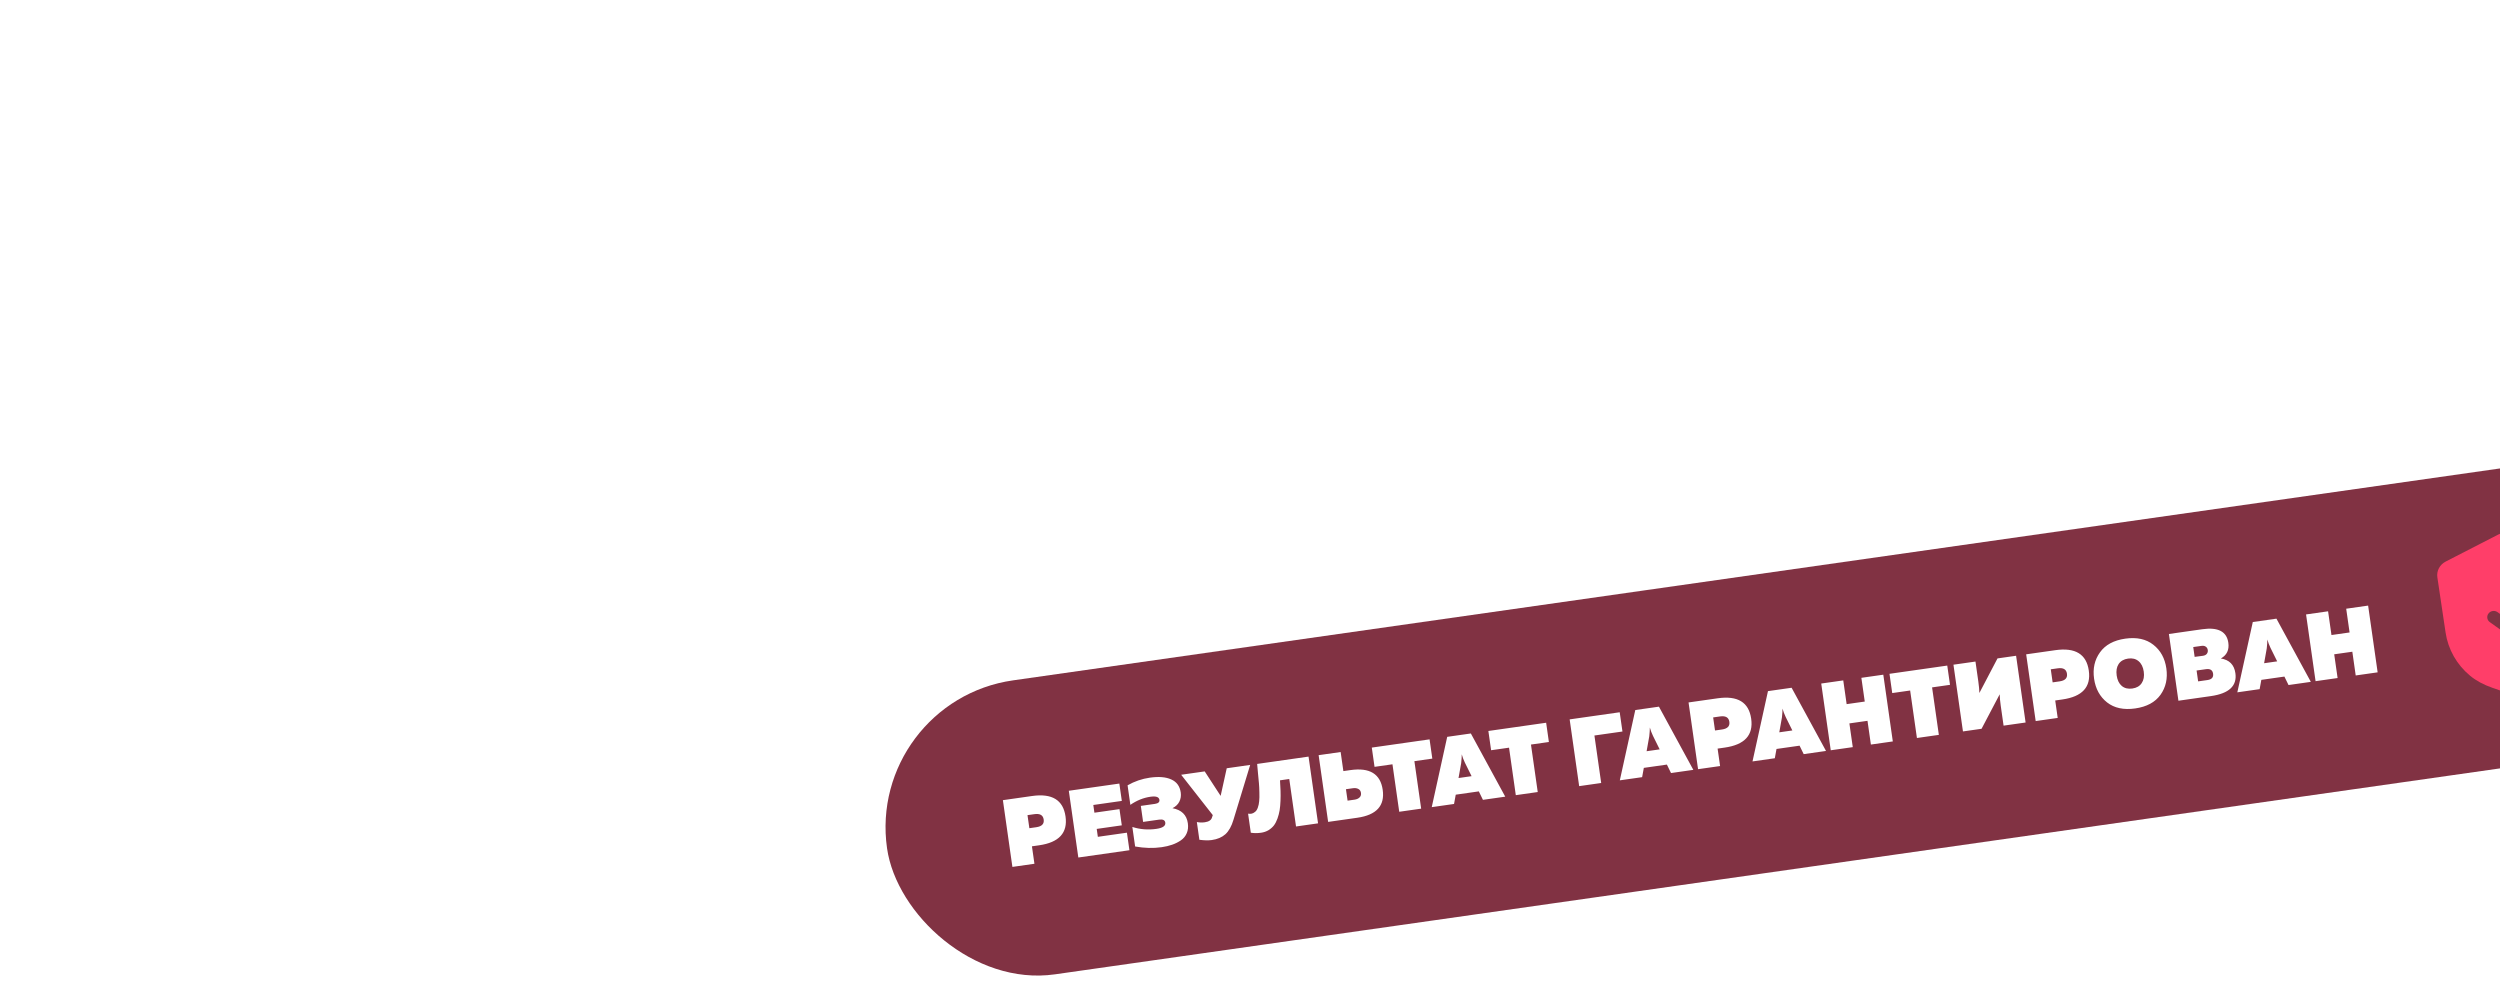
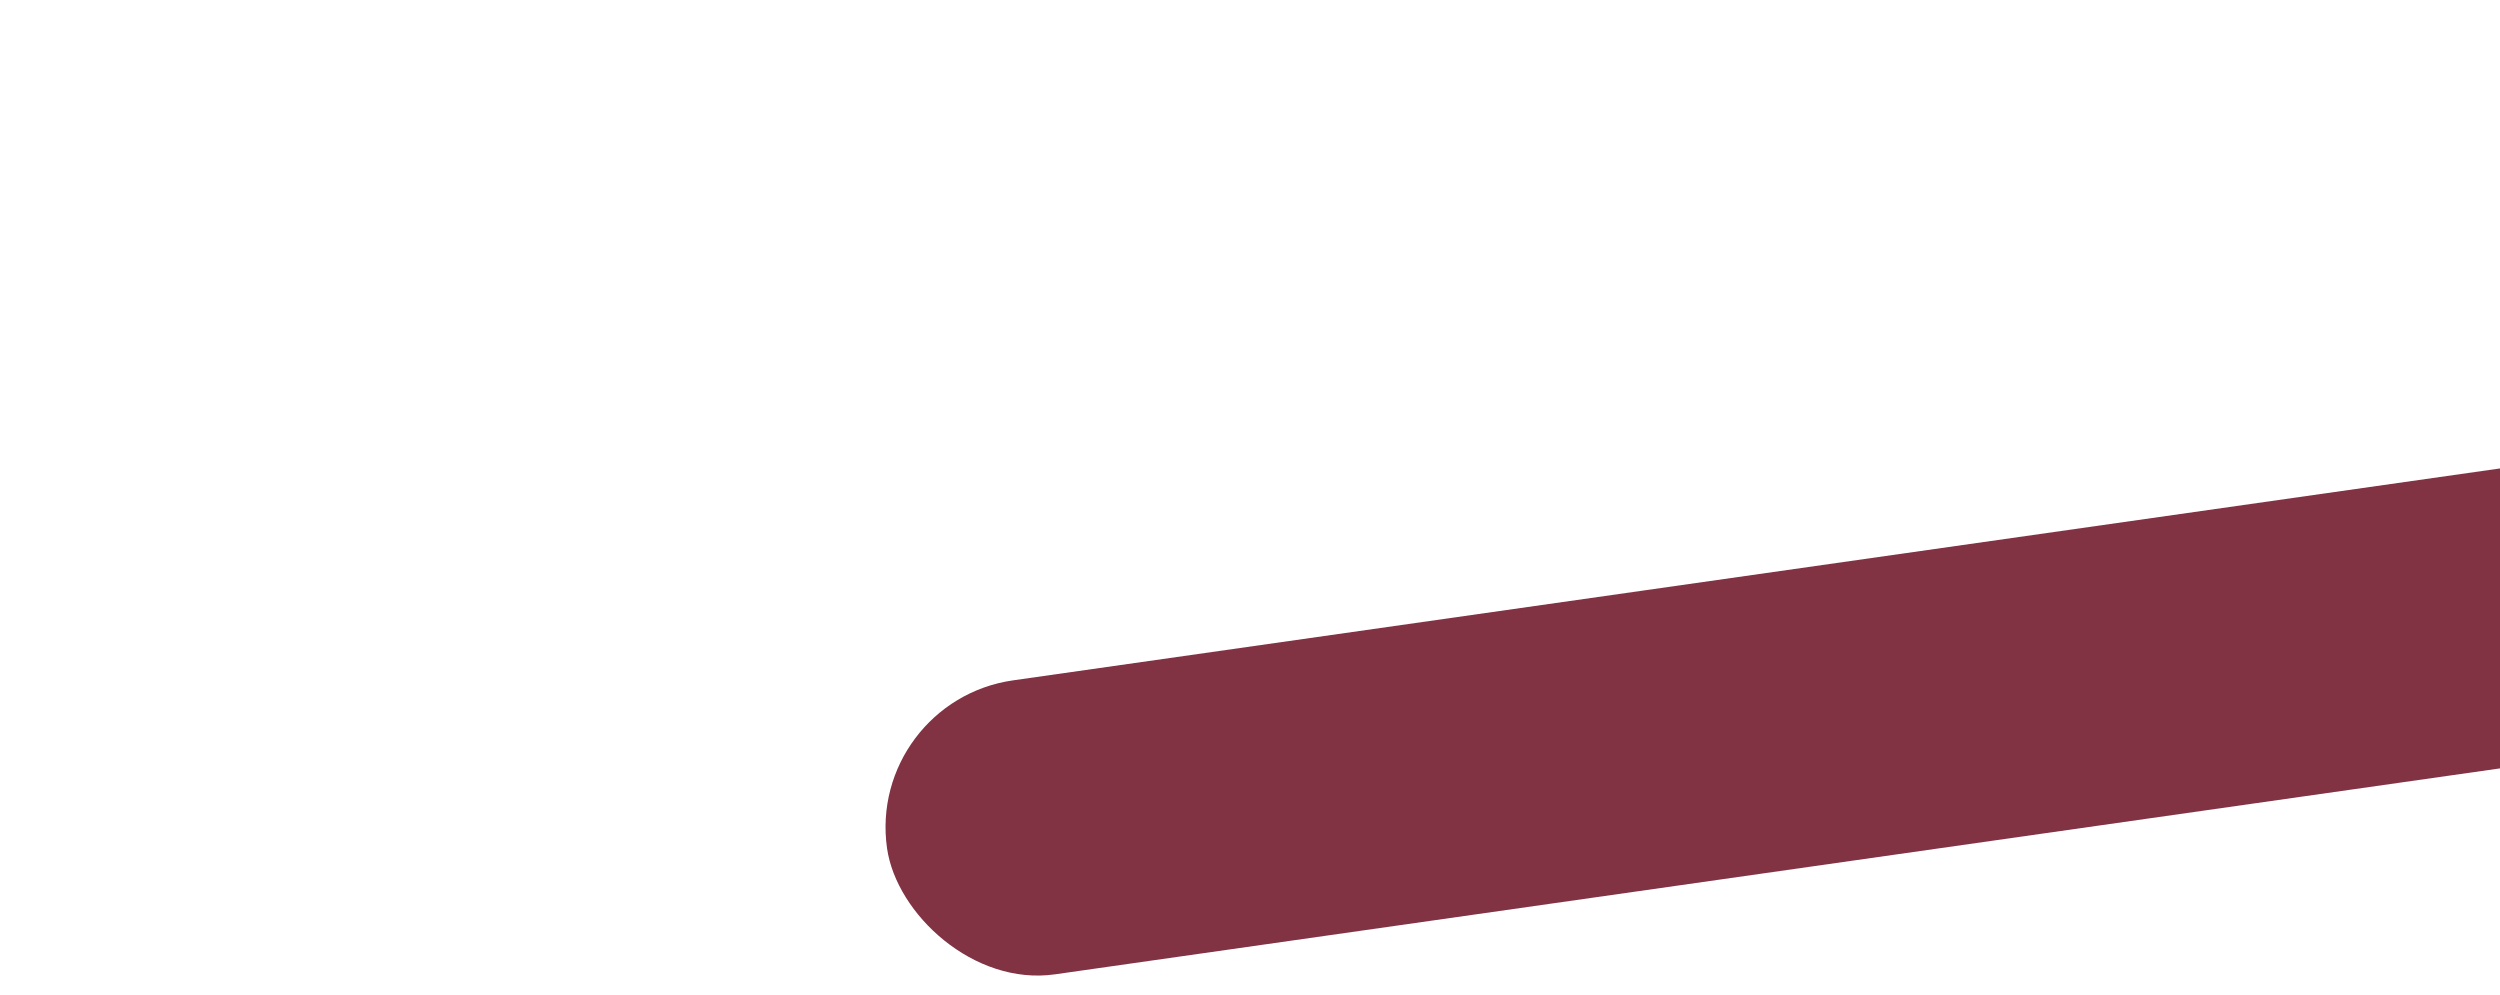
<svg xmlns="http://www.w3.org/2000/svg" width="623" height="248" viewBox="0 0 623 248" fill="none">
  <g filter="url(#filter0_dddd_212_297)">
    <g filter="url(#filter1_b_212_297)">
      <rect x="5.831" y="77.764" width="455" height="74" rx="37" transform="rotate(-8.111 5.831 77.764)" fill="#813243" />
    </g>
-     <path d="M39.92 102.401L47.19 101.364C52.164 100.656 54.943 102.352 55.528 106.455C56.11 110.542 53.915 112.939 48.941 113.648L47.159 113.902L47.779 118.25L42.29 119.033L39.92 102.401ZM50.087 107.23C49.931 106.137 49.164 105.689 47.786 105.886L46.052 106.133L46.516 109.388L48.25 109.141C49.628 108.944 50.24 108.308 50.087 107.23ZM56.348 100.059L68.94 98.265L69.557 102.589L62.452 103.601L62.727 105.526L68.975 104.635L69.551 108.675L63.302 109.565L63.583 111.537L70.83 110.505L71.453 114.876L58.718 116.691L56.348 100.059ZM86.011 108.147C86.144 109.082 86.052 109.911 85.735 110.635C85.434 111.357 84.945 111.952 84.269 112.42C83.605 112.87 82.881 113.232 82.096 113.505C81.311 113.779 80.443 113.983 79.492 114.119C77.386 114.419 75.18 114.361 72.874 113.947L72.18 109.076C74.094 109.692 76.088 109.852 78.163 109.556C79.763 109.328 80.506 108.81 80.391 108.003C80.3 107.369 79.78 107.12 78.829 107.255L74.862 107.821L74.293 103.829L77.809 103.328C78.633 103.211 79.005 102.875 78.926 102.32C78.825 101.608 78.085 101.349 76.707 101.546C74.948 101.796 73.275 102.471 71.686 103.57L70.992 98.7C72.725 97.709 74.574 97.074 76.538 96.794C78.772 96.476 80.555 96.626 81.888 97.244C83.234 97.844 84.018 98.928 84.242 100.496C84.359 101.32 84.241 102.08 83.888 102.777C83.549 103.456 82.979 103.997 82.18 104.402C84.438 104.824 85.715 106.072 86.011 108.147ZM97.384 107.278C96.904 108.898 96.234 110.1 95.377 110.885C94.517 111.654 93.382 112.139 91.972 112.34C91.132 112.46 90.103 112.437 88.883 112.271L88.254 107.852C88.903 107.985 89.568 108.004 90.249 107.907C91.263 107.762 91.859 107.354 92.038 106.682L92.225 106.122L84.344 96.07L90.213 95.233L94.185 101.334L95.701 94.451L101.546 93.618L97.384 107.278ZM103.282 93.371L116.088 91.545L118.459 108.177L112.97 108.96L111.284 97.127L108.979 97.456C109.038 98.433 109.081 99.308 109.111 100.079C109.137 100.835 109.134 101.66 109.1 102.554C109.065 103.447 108.993 104.242 108.882 104.936C108.768 105.615 108.59 106.295 108.348 106.976C108.106 107.657 107.808 108.233 107.455 108.703C107.099 109.158 106.647 109.554 106.097 109.891C105.56 110.209 104.944 110.419 104.247 110.518C103.376 110.642 102.527 110.642 101.701 110.517L101.024 105.765C101.671 105.883 102.219 105.756 102.667 105.385C102.993 105.177 103.249 104.818 103.434 104.306C103.62 103.795 103.737 103.253 103.784 102.681C103.848 102.106 103.865 101.376 103.836 100.492C103.823 99.605 103.786 98.834 103.725 98.18C103.664 97.526 103.585 96.689 103.488 95.668C103.391 94.648 103.322 93.882 103.282 93.371ZM128.242 106.783L120.972 107.819L118.601 91.187L124.09 90.405L124.767 95.157L126.549 94.903C131.333 94.221 134.007 95.86 134.571 99.82C135.135 103.78 133.026 106.101 128.242 106.783ZM125.41 99.671L125.817 102.523L127.551 102.275C128.074 102.201 128.485 102.021 128.784 101.736C129.098 101.449 129.222 101.068 129.154 100.592C129.086 100.117 128.861 99.786 128.479 99.598C128.112 99.407 127.668 99.35 127.145 99.424L125.41 99.671ZM131.851 89.299L146.249 87.247L146.933 92.046L142.466 92.683L144.153 104.516L138.688 105.294L137.002 93.462L132.535 94.099L131.851 89.299ZM152.348 103.347L146.789 104.14L150.643 86.621L156.536 85.781L165.108 101.529L159.548 102.321L158.52 100.213L152.77 101.033L152.348 103.347ZM154.124 93.179L153.464 96.885L156.719 96.421L155.05 93.047C154.729 92.382 154.469 91.692 154.27 90.977C154.266 91.624 154.217 92.358 154.124 93.179ZM160.901 85.159L175.299 83.107L175.983 87.906L171.517 88.543L173.203 100.375L167.738 101.154L166.052 89.322L161.585 89.958L160.901 85.159ZM189.016 98.122L183.527 98.904L181.157 82.272L193.631 80.494L194.315 85.294L187.329 86.289L189.016 98.122ZM199.219 96.668L193.659 97.46L197.514 79.941L203.406 79.101L211.978 94.849L206.418 95.642L205.39 93.534L199.64 94.353L199.219 96.668ZM200.994 86.499L200.334 90.206L203.589 89.742L201.92 86.368C201.599 85.702 201.339 85.012 201.14 84.297C201.136 84.944 201.087 85.678 200.994 86.499ZM210.787 78.049L218.058 77.013C223.031 76.304 225.811 78.001 226.395 82.104C226.978 86.19 224.782 88.588 219.808 89.297L218.026 89.551L218.646 93.899L213.157 94.681L210.787 78.049ZM220.954 82.879C220.798 81.786 220.031 81.338 218.653 81.534L216.919 81.781L217.383 85.037L219.117 84.789C220.495 84.593 221.108 83.956 220.954 82.879ZM232.283 91.956L226.723 92.748L230.578 75.229L236.47 74.389L245.042 90.137L239.482 90.93L238.455 88.821L232.705 89.641L232.283 91.956ZM234.058 81.787L233.398 85.493L236.654 85.03L234.985 81.655C234.664 80.99 234.404 80.3 234.205 79.585C234.2 80.232 234.151 80.966 234.058 81.787ZM253.854 71.912L259.319 71.133L261.689 87.765L256.225 88.543L255.381 82.627L250.867 83.271L251.71 89.187L246.222 89.969L243.851 73.337L249.34 72.555L250.183 78.471L254.697 77.828L253.854 71.912ZM260.86 70.913L275.258 68.861L275.942 73.661L271.475 74.297L273.162 86.13L267.697 86.909L266.01 75.076L261.544 75.713L260.86 70.913ZM294.78 83.049L289.292 83.831L288.581 78.841C288.427 77.764 288.341 76.823 288.324 76.017L283.803 84.613L279.17 85.273L276.8 68.641L282.288 67.859L282.996 72.825C283.154 73.934 283.242 74.891 283.26 75.697L287.777 67.077L292.41 66.417L294.78 83.049ZM294.921 66.059L302.192 65.023C307.166 64.314 309.945 66.011 310.529 70.113C311.112 74.2 308.916 76.598 303.942 77.306L302.16 77.56L302.78 81.909L297.292 82.691L294.921 66.059ZM305.088 70.889C304.933 69.796 304.166 69.347 302.788 69.544L301.053 69.791L301.517 73.046L303.252 72.799C304.63 72.603 305.242 71.966 305.088 70.889ZM315.088 78.045C313.285 76.621 312.204 74.65 311.845 72.132C311.486 69.613 311.975 67.426 313.31 65.571C314.644 63.701 316.744 62.561 319.611 62.152C322.478 61.744 324.813 62.251 326.616 63.675C328.416 65.083 329.496 67.046 329.855 69.565C330.214 72.084 329.727 74.278 328.394 76.149C327.058 78.004 324.957 79.136 322.09 79.544C319.222 79.953 316.889 79.453 315.088 78.045ZM323.711 73.229C324.218 72.478 324.389 71.524 324.224 70.368C324.059 69.211 323.629 68.343 322.932 67.764C322.251 67.182 321.38 66.967 320.319 67.118C319.257 67.269 318.473 67.721 317.966 68.472C317.475 69.22 317.311 70.173 317.476 71.329C317.641 72.486 318.064 73.355 318.745 73.936C319.442 74.516 320.321 74.73 321.382 74.579C322.443 74.427 323.219 73.977 323.711 73.229ZM330.492 60.989L338.808 59.804C342.736 59.244 344.9 60.366 345.299 63.17C345.552 64.944 344.931 66.253 343.435 67.096C345.55 67.425 346.758 68.643 347.058 70.75C347.51 73.918 345.478 75.823 340.964 76.467L332.862 77.621L330.492 60.989ZM340.103 72.468C341.165 72.317 341.631 71.79 341.502 70.887C341.373 69.984 340.778 69.608 339.717 69.76L337.389 70.091L337.775 72.8L340.103 72.468ZM340.177 64.991C340.125 64.627 339.965 64.35 339.695 64.163C339.424 63.959 339.066 63.889 338.623 63.952L336.556 64.246L336.905 66.694L338.975 66.423C339.419 66.36 339.742 66.192 339.946 65.921C340.15 65.649 340.227 65.339 340.177 64.991ZM353.101 74.737L347.541 75.529L351.396 58.01L357.289 57.17L365.86 72.919L360.3 73.711L359.273 71.603L353.523 72.422L353.101 74.737ZM354.876 64.569L354.217 68.275L357.472 67.811L355.803 64.437C355.482 63.771 355.222 63.081 355.023 62.366C355.018 63.013 354.969 63.747 354.876 64.569ZM374.673 54.693L380.137 53.914L382.508 70.546L377.043 71.325L376.2 65.409L371.685 66.052L372.529 71.968L367.04 72.75L364.67 56.118L370.158 55.336L371.001 61.252L375.516 60.609L374.673 54.693Z" fill="white" />
-     <path d="M415.213 35.792L429.788 38.439C431.419 38.733 432.674 40.002 432.909 41.591L434.966 55.384C435.589 59.566 434.629 63.844 432.265 67.426C431.177 69.07 429.695 70.561 427.733 71.984L420.819 77.015C420.602 77.171 420.353 77.271 420.094 77.31C419.835 77.349 419.566 77.325 419.317 77.238L411.215 74.44C408.914 73.643 407.062 72.646 405.548 71.393C402.236 68.654 400.068 64.84 399.443 60.652L397.389 46.869C397.153 45.278 397.984 43.702 399.457 42.945L412.636 36.174C413.418 35.767 414.335 35.631 415.213 35.792ZM423.976 49.645C423.269 49.14 422.267 49.287 421.739 49.976L415.661 57.886L412.376 55.541C411.669 55.037 410.669 55.185 410.139 55.875C409.61 56.564 409.754 57.529 410.462 58.034L415.024 61.294C415.379 61.547 415.805 61.636 416.21 61.574C416.615 61.514 416.996 61.306 417.262 60.96L424.297 51.804C424.825 51.115 424.681 50.15 423.976 49.645Z" fill="#FF3E69" />
  </g>
  <defs>
    <filter id="filter0_dddd_212_297" x="0.676" y="0.413" width="622.198" height="246.765" filterUnits="userSpaceOnUse" color-interpolation-filters="sRGB">
      <feFlood flood-opacity="0" result="BackgroundImageFix" />
      <feColorMatrix in="SourceAlpha" type="matrix" values="0 0 0 0 0 0 0 0 0 0 0 0 0 0 0 0 0 0 127 0" result="hardAlpha" />
      <feOffset dx="7" dy="3" />
      <feGaussianBlur stdDeviation="8.5" />
      <feColorMatrix type="matrix" values="0 0 0 0 0 0 0 0 0 0 0 0 0 0 0 0 0 0 0.1 0" />
      <feBlend mode="normal" in2="BackgroundImageFix" result="effect1_dropShadow_212_297" />
      <feColorMatrix in="SourceAlpha" type="matrix" values="0 0 0 0 0 0 0 0 0 0 0 0 0 0 0 0 0 0 127 0" result="hardAlpha" />
      <feOffset dx="28" dy="13" />
      <feGaussianBlur stdDeviation="15.5" />
      <feColorMatrix type="matrix" values="0 0 0 0 0 0 0 0 0 0 0 0 0 0 0 0 0 0 0.09 0" />
      <feBlend mode="normal" in2="effect1_dropShadow_212_297" result="effect2_dropShadow_212_297" />
      <feColorMatrix in="SourceAlpha" type="matrix" values="0 0 0 0 0 0 0 0 0 0 0 0 0 0 0 0 0 0 127 0" result="hardAlpha" />
      <feOffset dx="63" dy="29" />
      <feGaussianBlur stdDeviation="21" />
      <feColorMatrix type="matrix" values="0 0 0 0 0 0 0 0 0 0 0 0 0 0 0 0 0 0 0.05 0" />
      <feBlend mode="normal" in2="effect2_dropShadow_212_297" result="effect3_dropShadow_212_297" />
      <feColorMatrix in="SourceAlpha" type="matrix" values="0 0 0 0 0 0 0 0 0 0 0 0 0 0 0 0 0 0 127 0" result="hardAlpha" />
      <feOffset dx="112" dy="52" />
      <feGaussianBlur stdDeviation="24.5" />
      <feColorMatrix type="matrix" values="0 0 0 0 0 0 0 0 0 0 0 0 0 0 0 0 0 0 0.01 0" />
      <feBlend mode="normal" in2="effect3_dropShadow_212_297" result="effect4_dropShadow_212_297" />
      <feBlend mode="normal" in="SourceGraphic" in2="effect4_dropShadow_212_297" result="shape" />
    </filter>
    <filter id="filter1_b_212_297" x="-3.324" y="4.413" width="479.198" height="155.765" filterUnits="userSpaceOnUse" color-interpolation-filters="sRGB">
      <feFlood flood-opacity="0" result="BackgroundImageFix" />
      <feGaussianBlur in="BackgroundImageFix" stdDeviation="7" />
      <feComposite in2="SourceAlpha" operator="in" result="effect1_backgroundBlur_212_297" />
      <feBlend mode="normal" in="SourceGraphic" in2="effect1_backgroundBlur_212_297" result="shape" />
    </filter>
  </defs>
</svg>